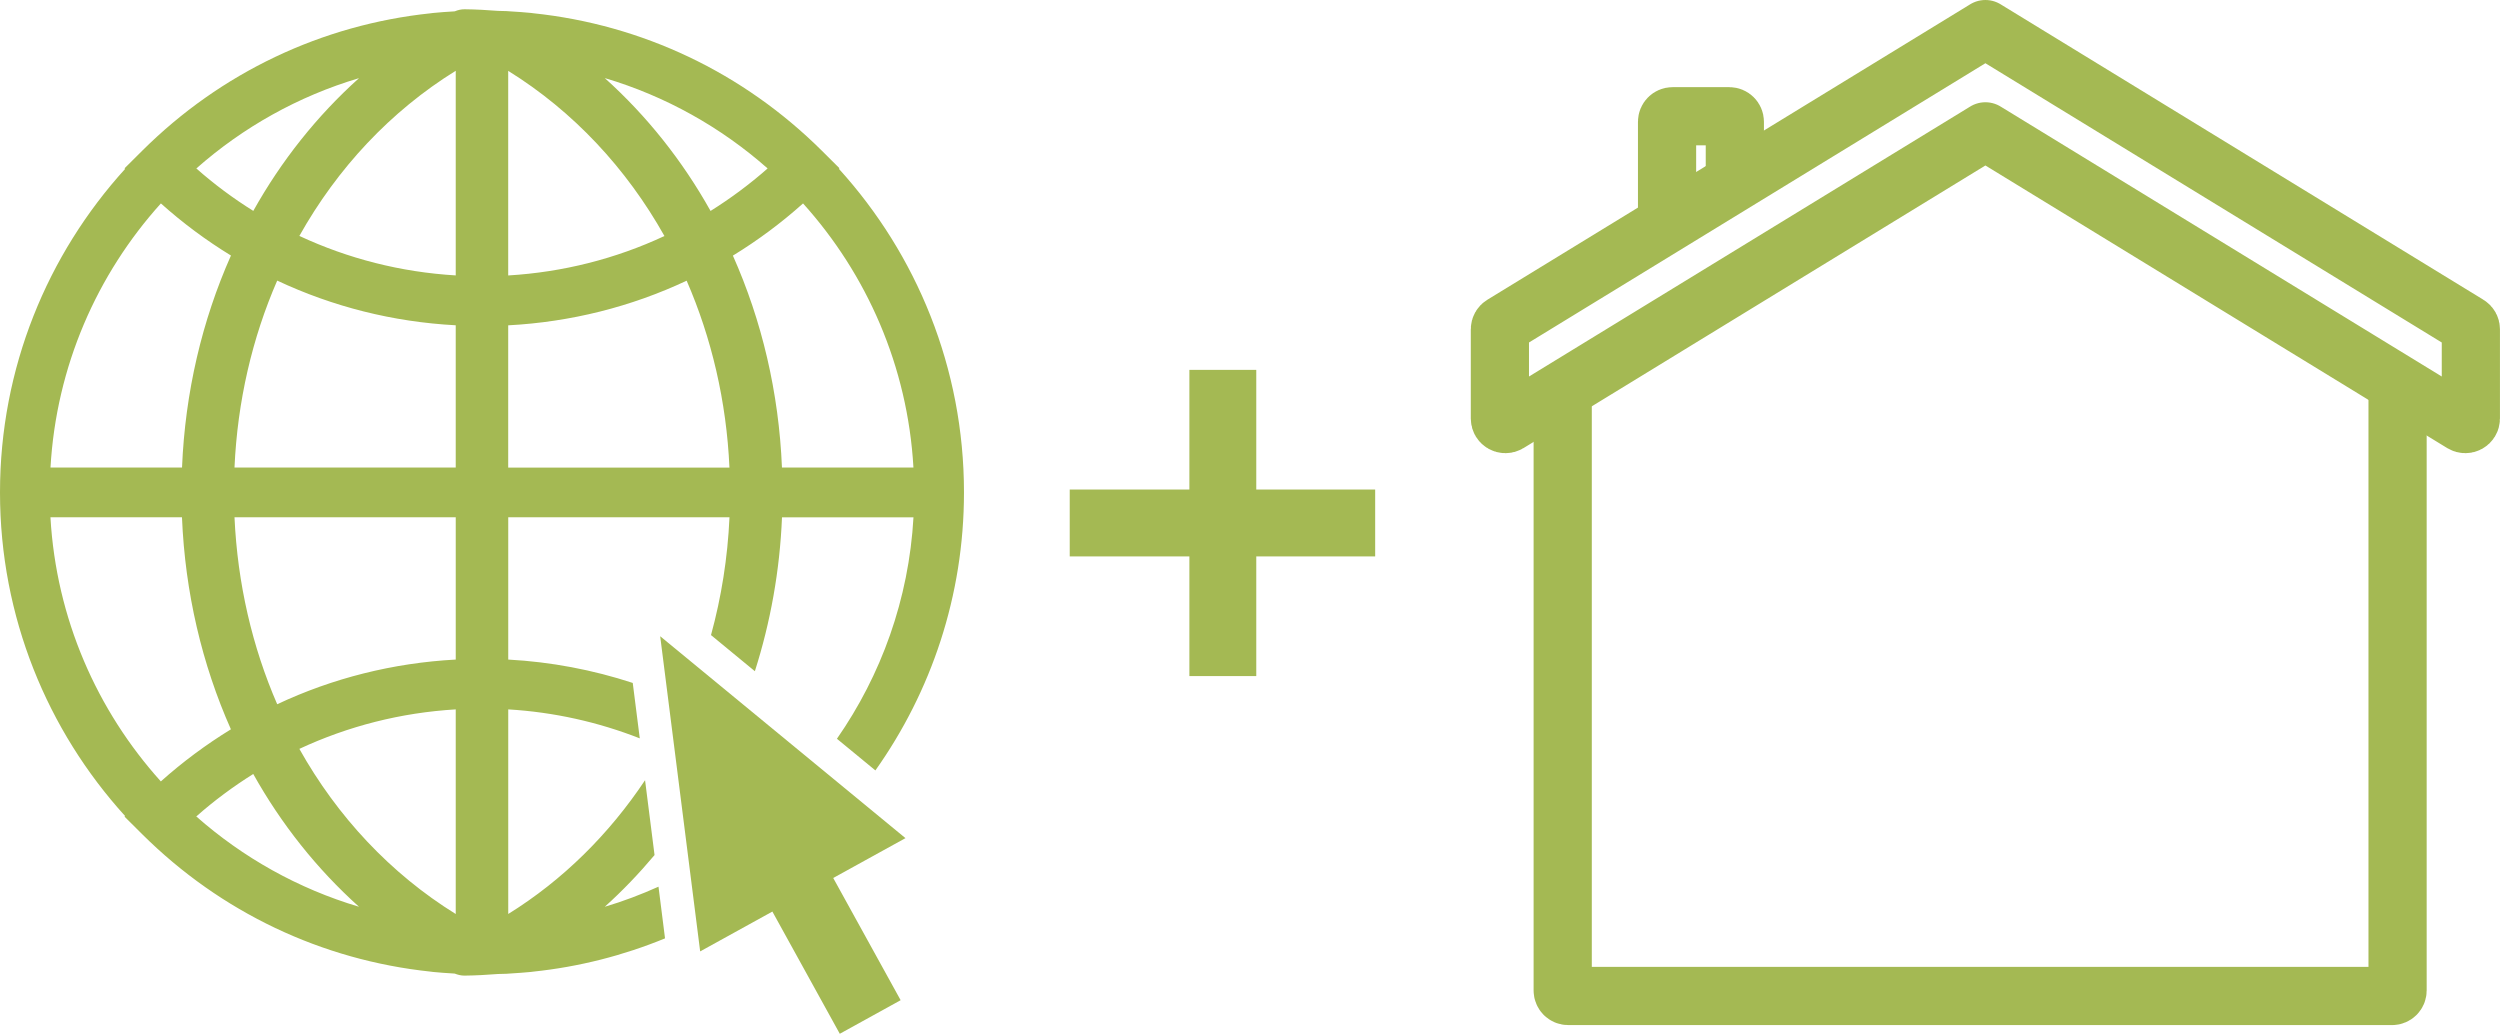
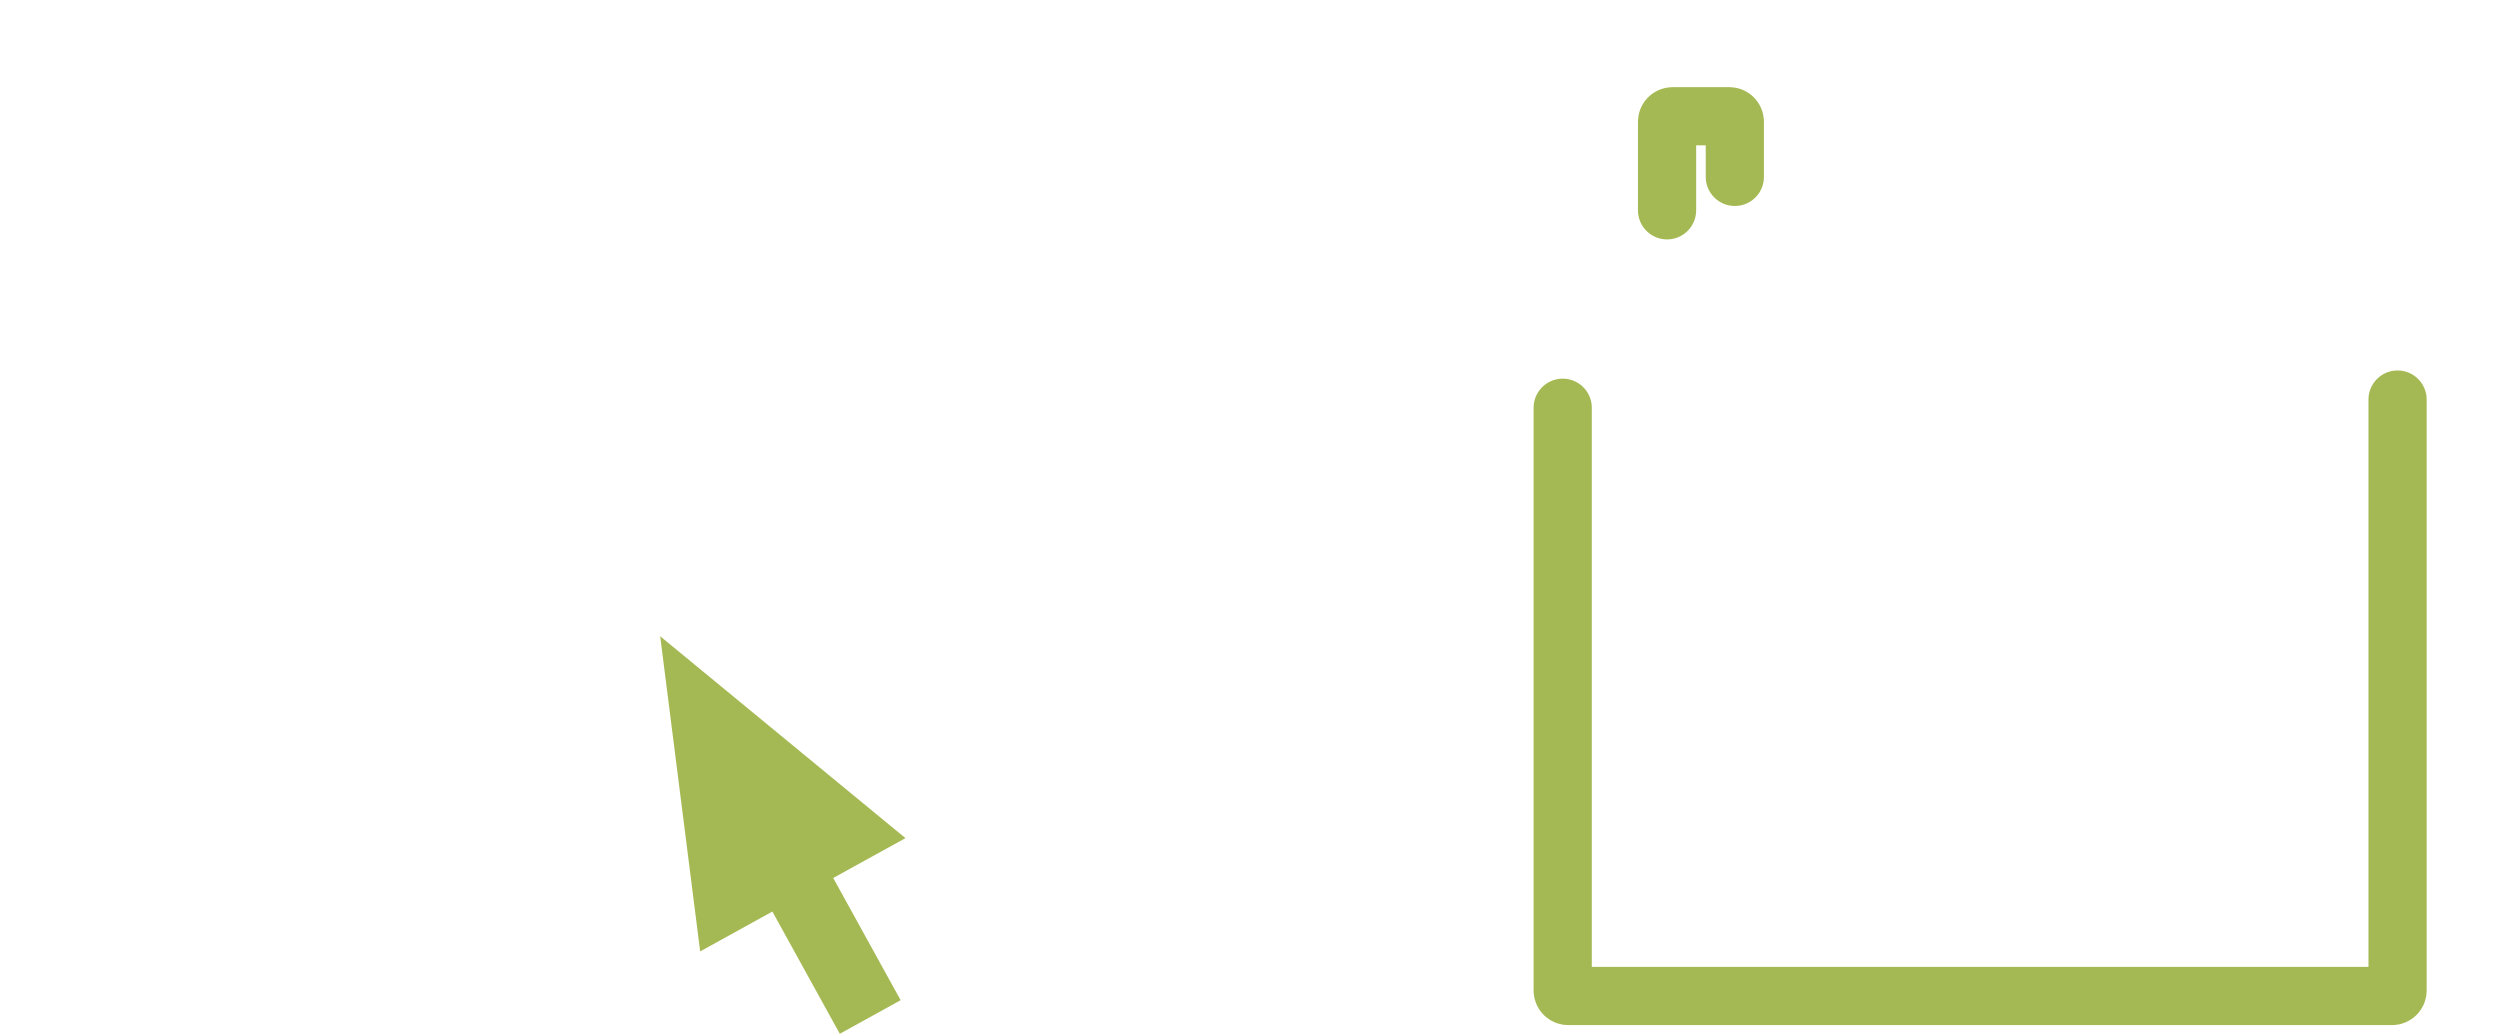
<svg xmlns="http://www.w3.org/2000/svg" id="Ebene_2" viewBox="0 0 558.44 230.92">
  <defs>
    <style>.cls-1{fill:#a4b953;}.cls-2{stroke-linejoin:round;}.cls-2,.cls-3{fill:none;stroke:#a4b953;stroke-linecap:round;stroke-width:13px;}.cls-3{stroke-miterlimit:10;}</style>
  </defs>
  <g id="online___gemeinde">
    <g>
-       <path class="cls-1" d="M147.1,198.06c-3.88,1.74-7.88,3.27-12.01,4.49,3.97-3.57,7.67-7.44,11.12-11.55l-2.12-16.72c-8.03,12.05-18.34,22.3-30.56,29.88v-45.7c10.19,.61,20.07,2.82,29.38,6.47l-1.57-12.38c-8.92-2.92-18.24-4.7-27.81-5.22v-31.78h49.42c-.41,9.07-1.82,17.89-4.13,26.31l9.8,8.07c3.48-10.91,5.57-22.45,6.06-34.38h29.37c-1.04,18.32-7.22,35.27-17.1,49.47l8.59,7.07c12.45-17.56,19.79-38.98,19.79-62.1,0-27.79-10.59-53.16-27.94-72.28l.13-.13-3.96-3.94C165.98,16.18,143.43,5.52,119.14,2.96c-.18-.02-.36-.05-.54-.07-1.48-.15-2.97-.25-4.47-.34-.33-.02-.67-.06-1-.07-.63-.03-1.25-.03-1.88-.05-2.41-.19-4.89-.33-7.45-.36-.77-.01-1.51,.17-2.21,.46-.13,0-.26,.02-.39,.03-1.5,.09-2.99,.19-4.47,.34-.18,.02-.36,.05-.54,.07-24.29,2.56-46.84,13.22-64.41,30.69l-3.96,3.94,.13,.13C10.59,56.84,0,82.21,0,110s10.59,53.16,27.94,72.28l-.13,.13,3.96,3.94c17.57,17.46,40.12,28.12,64.41,30.69,.18,.02,.36,.05,.54,.07,1.48,.15,2.97,.25,4.47,.34,.13,0,.26,.02,.39,.03,.69,.27,1.4,.45,2.14,.45h.07c2.56-.03,5.04-.17,7.45-.36,.63-.02,1.26-.02,1.88-.05,.34-.02,.67-.05,1-.07,1.5-.09,2.99-.2,4.47-.34,.18-.02,.36-.05,.54-.07,10.2-1.07,20.08-3.59,29.42-7.43l-1.46-11.55Zm56.94-93.62h-29.37c-.69-16.77-4.49-32.83-10.96-47.34,5.52-3.38,10.77-7.27,15.67-11.66,14.26,15.83,23.37,36.39,24.66,59Zm-32.57-66.82c-4.01,3.54-8.28,6.7-12.75,9.5-6.26-11.2-14.23-21.24-23.63-29.68,13.62,4.04,25.99,11.01,36.38,20.19ZM113.52,15.83c14.54,9.02,26.42,21.78,34.9,36.89-10.88,5.08-22.68,8.08-34.9,8.81V15.83Zm0,56.84c13.97-.74,27.46-4.14,39.86-9.97,5.58,12.82,8.9,26.97,9.56,41.75h-49.42v-31.78ZM80.2,17.45c-9.4,8.44-17.36,18.46-23.62,29.66-4.46-2.79-8.72-5.94-12.72-9.48,10.38-9.17,22.74-16.13,36.35-20.18Zm-44.26,27.99c4.9,4.39,10.14,8.27,15.65,11.64-6.45,14.5-10.24,30.56-10.93,47.36H11.28c1.29-22.61,10.39-43.17,24.66-59ZM11.28,115.55h29.37c.69,16.8,4.48,32.86,10.93,47.36-5.51,3.38-10.75,7.26-15.65,11.64-14.26-15.83-23.37-36.38-24.66-59Zm32.57,66.82c4-3.54,8.27-6.69,12.72-9.48,6.26,11.2,14.22,21.22,23.62,29.66-13.61-4.05-25.96-11.01-36.35-20.18Zm57.95,21.8c-14.56-9.02-26.45-21.76-34.93-36.89,10.89-5.08,22.69-8.09,34.93-8.82v45.71Zm0-56.84c-13.98,.75-27.48,4.15-39.88,9.98-5.57-12.81-8.87-26.96-9.54-41.77h49.42v31.78Zm0-42.89H52.38c.66-14.8,3.96-28.95,9.54-41.76,12.41,5.83,25.9,9.24,39.88,9.98v31.78Zm0-42.92c-12.24-.73-24.04-3.74-34.93-8.82,8.49-15.13,20.37-27.87,34.93-36.89V61.53Z" />
      <polygon class="cls-1" points="202.26 187.22 147.47 142.12 156.4 212.52 172.53 203.62 187.59 230.92 201.18 223.42 186.12 196.12 202.26 187.22" />
    </g>
-     <path class="cls-1" d="M307.18,109.35v14.94h-26.56v26.73h-14.94v-26.73h-26.73v-14.94h26.73v-26.73h14.94v26.73h26.56Z" />
    <g>
      <path class="cls-3" d="M349.07,91.08V221.25c0,.68,.55,1.23,1.23,1.23h184.03c.68,0,1.23-.55,1.23-1.23V89.25" />
-       <path class="cls-2" d="M443.49,6.5l.24,.15,107.61,65.85c.37,.22,.59,.62,.59,1.05v19.95c0,.96-1.05,1.55-1.88,1.05L443.73,29.49l-.24-.15-.24,.15-106.33,65.06c-.82,.5-1.88-.09-1.88-1.05v-19.95c0-.43,.22-.83,.59-1.05L443.25,6.65l.24-.15Z" />
      <path class="cls-3" d="M372.38,46.98V27.2c0-.68,.55-1.23,1.23-1.23h12.68c.68,0,1.23,.55,1.23,1.23v12.31" />
    </g>
  </g>
</svg>